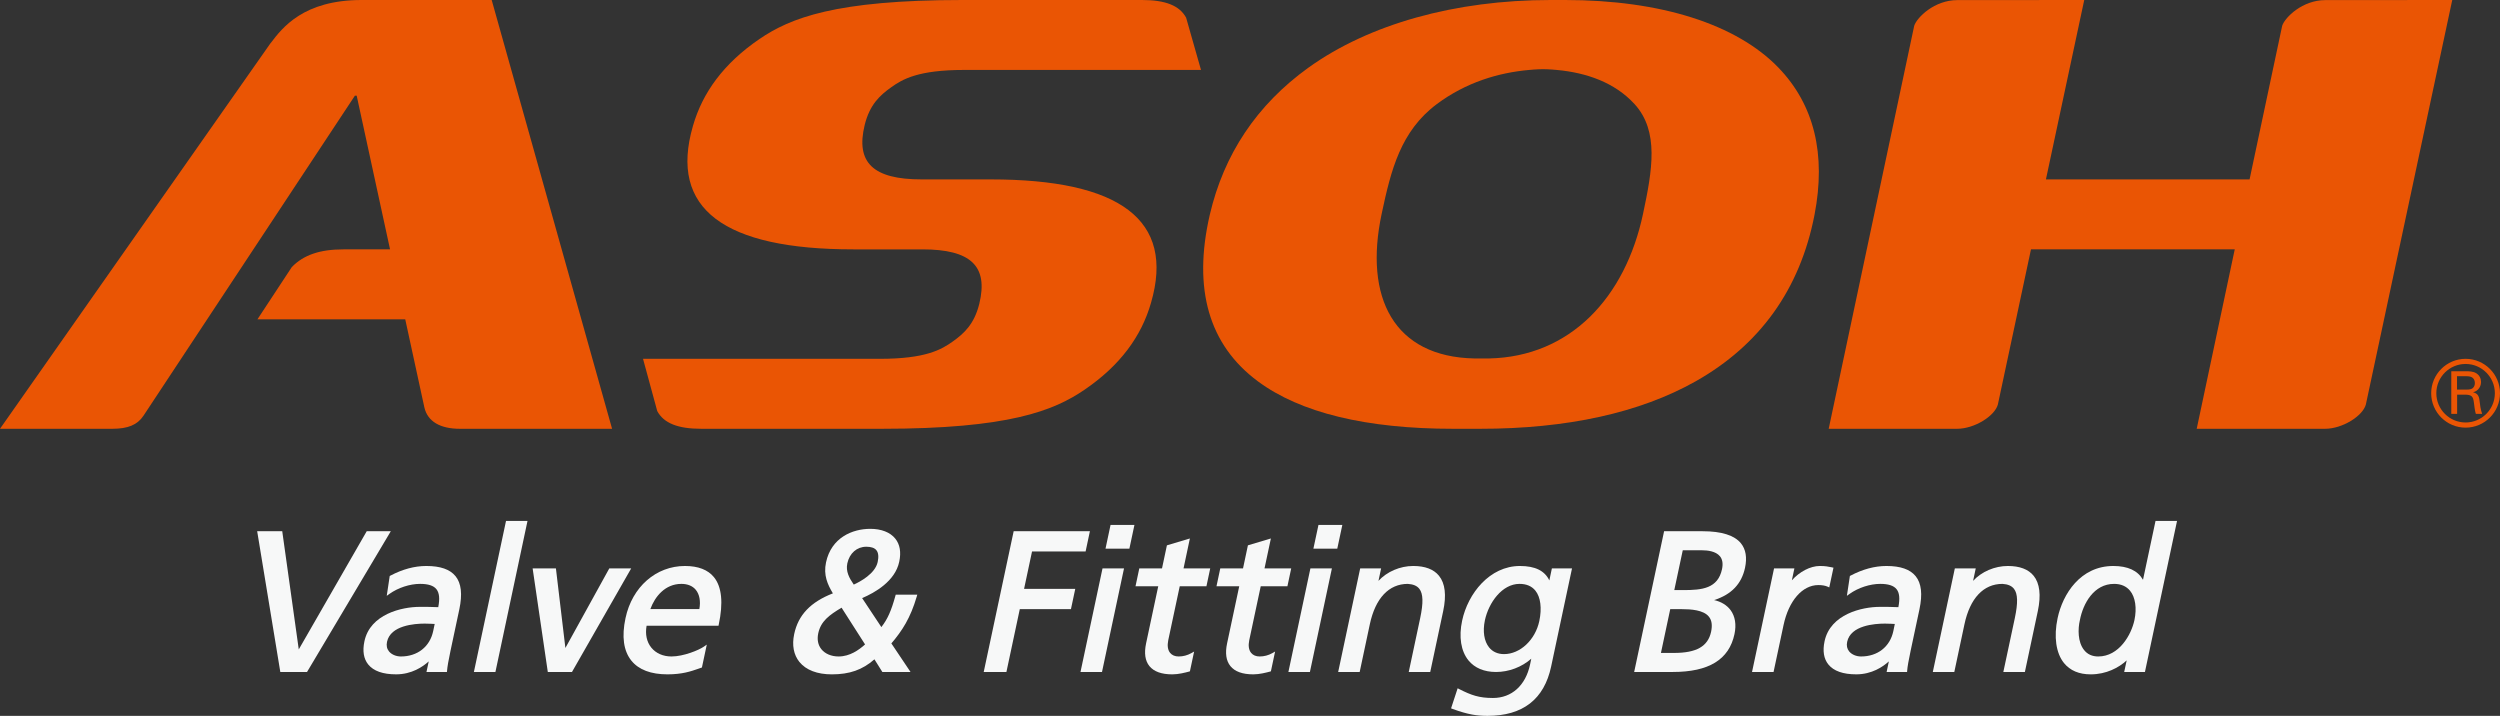
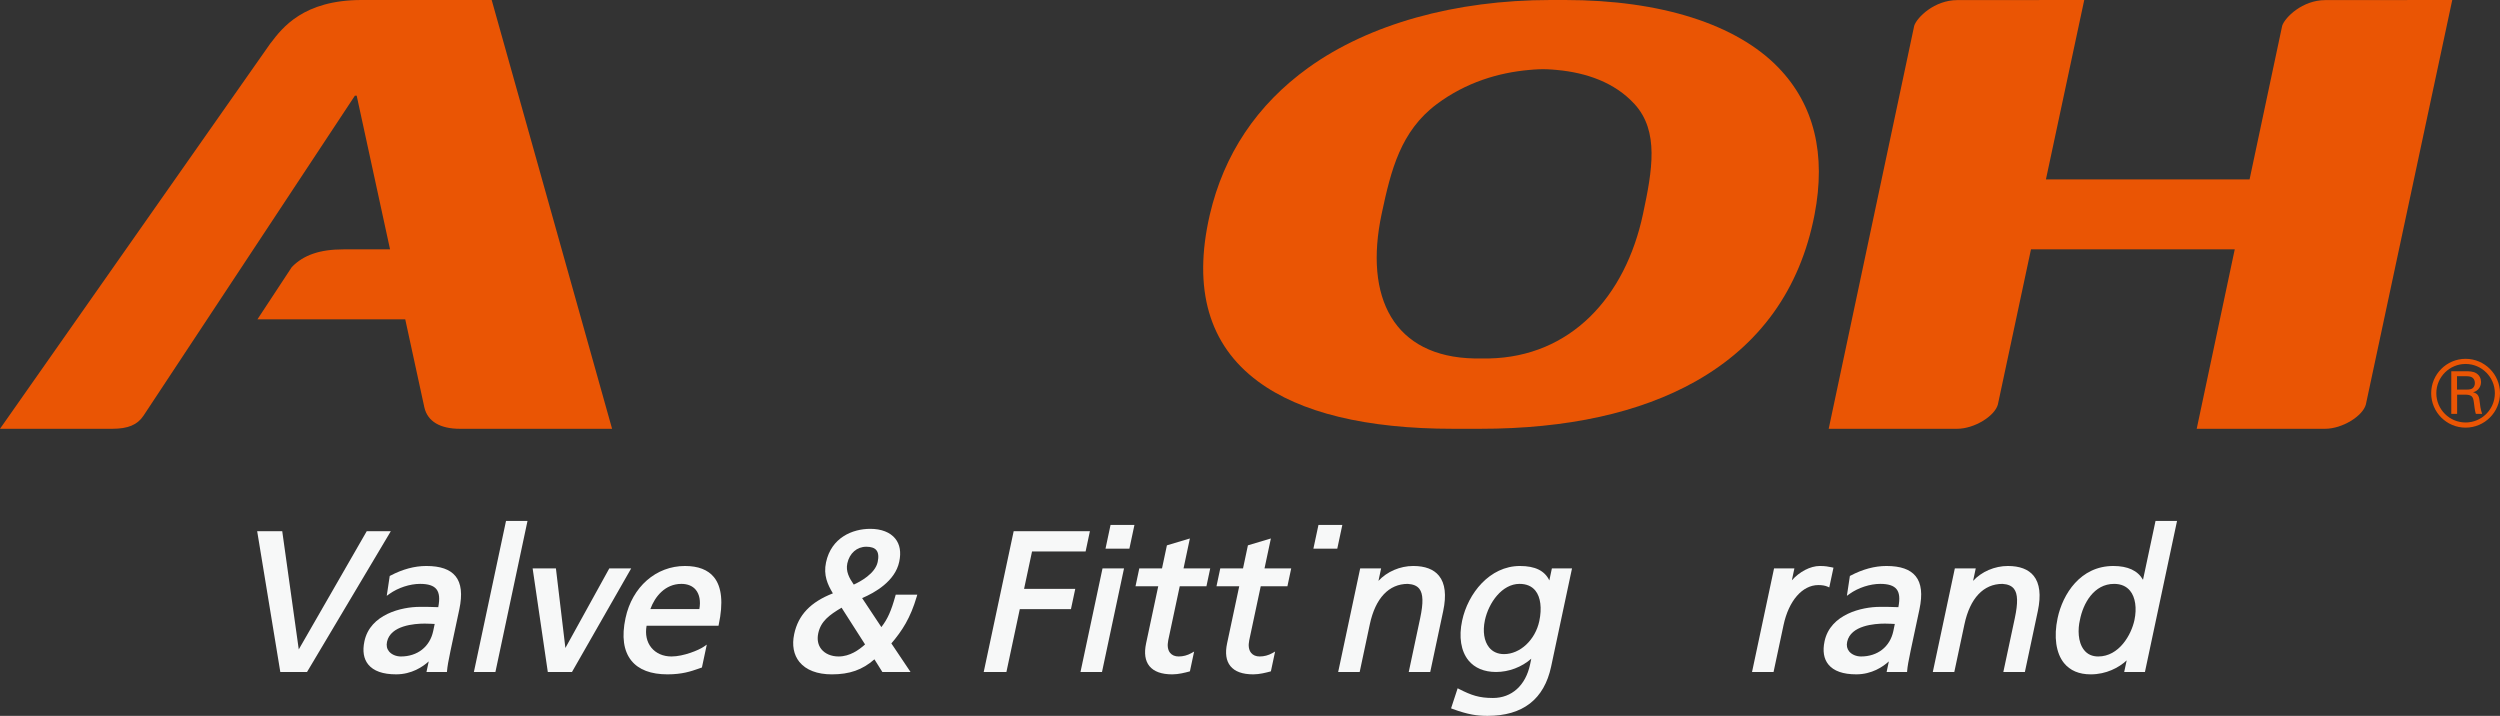
<svg xmlns="http://www.w3.org/2000/svg" version="1.1" id="レイヤー_1" x="0px" y="0px" viewBox="0 0 471.098 134.895" style="enable-background:new 0 0 471.098 134.895;" xml:space="preserve">
  <rect x="0" y="0" width="471.098" height="134.895" fill="#333333" stroke="none" />
  <style type="text/css">
	.st0{fill:#EA5504;}
	.st1{fill:#F7F8F8;}
</style>
  <g>
    <g>
      <path class="st0" d="M335.154,12.772C327.217,4.542,312.917,0,294.913,0h-2.715c-17.998,0-34.229,4.542-45.672,12.772    c-9.669,6.97-15.907,16.284-18.561,27.728c-3.222,13.991-0.147,24.533,9.092,31.372c7.997,5.919,20.386,8.929,36.792,8.929h5.062    c16.4,0,30.069-3.01,40.586-8.929c12.142-6.839,19.708-17.381,22.424-31.372C344.142,29.056,341.86,19.742,335.154,12.772z     M280.562,67.548h-2.727c-15.186-0.304-20.842-11.453-17.472-27.271c1.747-8.217,3.556-15.555,10.39-20.663    c5.489-4.092,11.604-5.923,17.413-6.436c0,0,1.407-0.141,2.615-0.141c1.181,0,2.565,0.141,2.565,0.141    c5.583,0.512,10.922,2.343,14.668,6.436c4.659,5.108,3.352,12.446,1.602,20.663C306.27,56.095,295.876,67.244,280.562,67.548z" />
      <path class="st0" d="M438.192,0.018c-4.351,0-7.621,3.277-8.136,4.827c-0.006,0.018-2.844,13.379-6.148,28.961h-38.375L392.752,0    l-23.907,0.018c-4.351,0-7.616,3.277-8.13,4.827C360.698,4.881,344.598,80.8,344.598,80.8h24.186c3.283,0,7.098-2.406,7.691-4.56    l6.243-29.251h38.397c-3.861,18.197-7.167,33.811-7.167,33.811h24.186c3.275,0,7.091-2.406,7.686-4.56L462.1,0L438.192,0.018z" />
      <path class="st0" d="M92.652,0H68.144c-10.972,0-14.956,5.244-17.1,8.072l-0.07,0.073C50.951,8.163,0,80.8,0,80.8h21.154    c2.984,0,4.743-0.752,5.883-2.461c0,0,36.908-55.859,39.838-60.306h0.34l6.286,28.956h-8.783c-4.442,0-7.525,1.057-9.729,3.336    l-6.478,9.849h27.854l3.607,16.615c0.617,2.619,2.944,4.011,6.699,4.011h28.67L92.652,0z" />
-       <path class="st0" d="M173.656,33.806c-9.101,0-12.448-3.141-10.716-10.252c0.947-3.857,2.892-5.602,4.958-7.08    c2.189-1.573,5.156-3.295,13.787-3.295h44.629l-2.805-9.853C222.268,1.056,219.636,0,215.191,0h-33.862    c-23.96,0-32.417,3.404-38.211,7.347c-6.706,4.578-10.726,10.061-12.54,16.388c-4.553,15.646,5.888,23.255,30.218,23.255h13.028    c9.101,0,12.448,3.141,10.714,10.256c-0.95,3.853-2.892,5.598-4.958,7.075c-2.189,1.568-5.16,3.295-13.787,3.295h-44.622    l2.681,9.848c1.233,2.279,3.871,3.336,8.31,3.336h33.984c23.958,0,32.42-3.403,38.213-7.355    c6.712-4.568,10.726-10.057,12.537-16.38c4.557-15.645-5.883-23.259-30.214-23.259H173.656z" />
    </g>
    <g>
      <g>
        <polygon class="st1" points="69.105,100.105 56.299,122.374 53.217,100.335 53.188,100.105 48.463,100.105 52.784,126.398      52.82,126.628 57.856,126.628 73.642,100.105    " />
        <path class="st1" d="M80.322,106.654c-2.207,0-4.482,0.617-6.762,1.822l-0.122,0.062l-0.56,3.741l0.519-0.371     c1.629-1.158,3.834-1.882,5.765-1.882c1.527,0,2.529,0.326,3.069,0.99c0.555,0.689,0.67,1.775,0.353,3.401     c-1.25-0.058-2.202-0.058-3.49-0.058c-3.36,0-9.336,1.363-10.419,6.472c-0.394,1.839-0.152,3.317,0.711,4.38     c1.002,1.24,2.769,1.863,5.257,1.863c2.946,0,5.04-1.435,6.146-2.441l-0.426,1.994h3.857l0.023-0.246     c0.059-0.741,0.267-1.944,0.639-3.692l1.67-7.854c0.609-2.868,0.374-4.916-0.714-6.262     C84.788,107.285,82.987,106.654,80.322,106.654z M81.912,117.577l-0.285,1.358c-0.63,2.94-2.959,4.77-6.087,4.77     c-0.902,0-1.76-0.369-2.239-0.957c-0.395-0.487-0.526-1.092-0.372-1.806c0.655-3.098,5.18-3.431,7.097-3.431     c0.37,0,0.734,0.019,1.095,0.029C81.39,117.559,81.65,117.573,81.912,117.577z" />
        <polygon class="st1" points="89.3,126.628 93.356,126.628 99.402,98.166 95.353,98.166    " />
        <polygon class="st1" points="118.943,107.103 114.819,107.103 106.541,122.105 104.783,107.338 104.755,107.103 100.368,107.103      103.228,126.628 107.783,126.628 118.714,107.506    " />
        <path class="st1" d="M129.077,106.654c-5.456,0-9.959,3.945-11.206,9.823c-0.748,3.494-0.367,6.193,1.115,8.026     c1.387,1.707,3.671,2.571,6.796,2.571c2.774,0,4.444-0.578,5.781-1.046c0.195-0.072,0.378-0.135,0.56-0.196l0.145-0.048     l0.918-4.317l-0.562,0.391c-0.919,0.646-3.825,1.847-6.093,1.847c-1.58,0-2.93-0.594-3.805-1.675     c-0.864-1.065-1.169-2.515-0.884-4.112h13.552l0.043-0.214c0.877-4.113,0.576-7.118-0.895-8.935     C133.406,107.366,131.563,106.654,129.077,106.654z M128.4,110.026c1.183,0,2.128,0.395,2.729,1.136     c0.691,0.858,0.924,2.133,0.657,3.609h-9.232C123.408,112.416,125.345,110.026,128.4,110.026z" />
        <path class="st1" d="M168.736,112.247c-0.784,2.847-1.496,4.453-2.655,5.919l-3.622-5.461c2.409-1.021,6.216-3.19,6.989-6.837     c0.39-1.819,0.136-3.288-0.751-4.38c-0.954-1.185-2.626-1.835-4.697-1.835c-3.386,0-7.351,1.66-8.344,6.319     c-0.513,2.421,0.29,4.163,1.292,5.839c-4.208,1.639-6.531,4.084-7.292,7.676c-0.445,2.09-0.1,3.902,0.983,5.248     c1.246,1.528,3.358,2.34,6.118,2.34c3.34,0,5.765-0.853,8.018-2.833l1.496,2.386h5.309l-3.612-5.385     c2.01-2.345,3.601-4.773,4.788-8.846l0.098-0.343h-4.063L168.736,112.247z M158.029,123.705c-1.362,0-2.54-0.495-3.243-1.362     c-0.641-0.788-0.845-1.828-0.598-3c0.49-2.289,2.055-3.429,4.396-4.832l4.428,6.926     C161.872,122.456,160.162,123.705,158.029,123.705z M165.39,105.9c-0.469,2.221-3.347,3.738-4.507,4.26     c-0.848-1.23-1.537-2.47-1.215-3.997c0.408-1.911,1.811-3.137,3.58-3.137c0.907,0,1.546,0.218,1.899,0.657     C165.525,104.148,165.607,104.895,165.39,105.9z" />
        <polygon class="st1" points="194.475,103.923 204.57,103.923 205.379,100.105 191.015,100.105 185.371,126.628 189.648,126.628      192.168,114.79 201.808,114.79 202.619,110.971 192.975,110.971    " />
        <polygon class="st1" points="203.607,126.628 207.659,126.628 211.811,107.103 207.759,107.103    " />
        <polygon class="st1" points="208.321,103.393 212.821,103.393 213.773,98.914 209.272,98.914    " />
        <path class="st1" d="M224.22,101.469l-4.328,1.294l-0.922,4.34h-4.28l-0.714,3.372h4.283l-2.291,10.764     c-0.39,1.845-0.181,3.279,0.624,4.278c0.845,1.038,2.296,1.558,4.316,1.558c1.188,0,2.421-0.332,3.16-0.524l0.159-0.05     l0.793-3.725l-0.522,0.299c-0.75,0.417-1.55,0.63-2.393,0.63c-0.693,0-1.246-0.231-1.613-0.681     c-0.437-0.545-0.558-1.364-0.349-2.378l2.166-10.171h5.031l0.714-3.372h-5.028L224.22,101.469z" />
        <path class="st1" d="M237.571,110.475h5.029l0.716-3.372h-5.031l1.199-5.634l-4.328,1.294l-0.92,4.34h-4.288l-0.714,3.372h4.286     l-2.289,10.764c-0.39,1.845-0.184,3.279,0.625,4.278c0.838,1.038,2.289,1.558,4.315,1.558c1.185,0,2.417-0.332,3.158-0.524     l0.159-0.05l0.79-3.725l-0.52,0.299c-0.748,0.417-1.55,0.63-2.394,0.63c-0.693,0-1.244-0.231-1.606-0.681     c-0.444-0.545-0.562-1.364-0.352-2.378L237.571,110.475z" />
        <polygon class="st1" points="248.451,98.914 247.494,103.393 251.995,103.393 252.949,98.914    " />
-         <polygon class="st1" points="242.784,126.628 246.838,126.628 250.984,107.103 246.933,107.103    " />
        <path class="st1" d="M266.312,106.654c-2.495,0-4.968,1.077-6.556,2.807l0.503-2.357h-3.945l-4.149,19.524h4.053l1.912-8.996     c1.045-4.908,3.59-7.605,7.154-7.605c1.038,0.063,1.749,0.372,2.187,0.943c0.714,0.933,0.759,2.631,0.149,5.508l-2.156,10.15     h4.049l2.444-11.493c0.629-2.977,0.367-5.208-0.795-6.636C270.172,107.275,268.538,106.654,266.312,106.654z" />
        <path class="st1" d="M291.955,109.374c-0.865-1.826-2.681-2.72-5.54-2.72c-5.708,0-9.805,5.181-10.893,10.305     c-0.655,3.066-0.229,5.727,1.193,7.487c1.163,1.426,2.962,2.182,5.199,2.182c2.416,0,4.845-0.925,6.639-2.502l-0.23,1.1     c-0.841,3.947-3.455,6.302-6.999,6.302c-2.616,0-4.073-0.521-6.369-1.684l-0.278-0.146l-1.24,3.781l0.241,0.095     c3.003,1.108,4.709,1.321,6.635,1.321c6.64,0,10.674-3.125,11.983-9.3l3.934-18.492h-3.793L291.955,109.374z M283.415,123.26     c-1.172,0-2.14-0.433-2.805-1.254c-0.947-1.171-1.238-3.036-0.797-5.12c0.712-3.327,3.238-6.86,6.527-6.86     c1.299,0,2.302,0.431,2.984,1.268c0.985,1.217,1.255,3.312,0.741,5.741C289.309,120.587,286.449,123.26,283.415,123.26z" />
-         <path class="st1" d="M320.842,100.105h-7.261l-5.64,26.522h7.261c6.812,0,10.618-2.332,11.641-7.136     c0.381-1.788,0.125-3.354-0.734-4.521c-0.705-0.941-1.766-1.586-3.108-1.893c3.271-1.038,5.181-3.048,5.832-6.093     c0.407-1.922,0.145-3.466-0.77-4.599C326.836,100.874,324.404,100.105,320.842,100.105z M320.782,103.697     c0.904,0,2.528,0.146,3.331,1.133c0.473,0.581,0.599,1.396,0.386,2.41c-0.777,3.661-3.757,3.958-7.283,3.958h-1.715l1.598-7.501     H320.782z M316.935,114.79c1.692,0,4.061,0.149,5.078,1.407c0.554,0.675,0.686,1.611,0.426,2.846     c-0.592,2.761-2.744,3.996-6.996,3.996h-2.458l1.752-8.249H316.935z" />
        <path class="st1" d="M344.706,110.695l0.793-3.719l-0.344-0.077c-0.671-0.134-1.201-0.245-2.23-0.245     c-1.781,0-3.829,1.077-5.269,2.701l0.479-2.252h-3.832l-4.151,19.524h4.056l1.884-8.847c0.975-4.579,3.542-7.53,6.556-7.53     c0.71,0,1.3,0.102,1.759,0.308L344.706,110.695z" />
        <path class="st1" d="M355.471,106.654c-2.206,0-4.483,0.617-6.765,1.822l-0.116,0.062l-0.563,3.741l0.514-0.371     c1.633-1.158,3.839-1.882,5.773-1.882c1.52,0,2.526,0.326,3.065,0.99c0.56,0.689,0.664,1.775,0.349,3.401     c-1.25-0.058-2.197-0.058-3.486-0.058c-3.357,0-9.332,1.363-10.42,6.472c-0.392,1.839-0.15,3.317,0.714,4.38     c1.002,1.24,2.772,1.863,5.257,1.863c2.949,0,5.038-1.435,6.143-2.441l-0.423,1.994h3.854l0.02-0.246     c0.058-0.741,0.266-1.944,0.64-3.692l1.672-7.854c0.612-2.868,0.374-4.916-0.714-6.262     C359.936,107.285,358.131,106.654,355.471,106.654z M357.056,117.577l-0.28,1.358c-0.628,2.94-2.957,4.77-6.087,4.77     c-0.901,0-1.76-0.369-2.238-0.957c-0.396-0.487-0.526-1.092-0.374-1.806c0.654-3.098,5.183-3.431,7.104-3.431     c0.367,0,0.729,0.019,1.093,0.029C356.535,117.559,356.803,117.573,357.056,117.577z" />
        <path class="st1" d="M378.364,106.654c-2.497,0-4.969,1.077-6.558,2.807l0.503-2.357h-3.94l-4.151,19.524h4.051l1.913-8.996     c1.045-4.908,3.589-7.605,7.157-7.605c1.034,0.063,1.748,0.372,2.182,0.943c0.716,0.933,0.762,2.631,0.152,5.508l-2.165,10.15     h4.06l2.442-11.493c0.625-2.977,0.362-5.208-0.793-6.636C382.222,107.275,380.59,106.654,378.364,106.654z" />
        <path class="st1" d="M406.185,98.166l-2.359,11.093c-0.978-1.729-2.852-2.604-5.595-2.604c-6.207,0-9.533,5.289-10.497,9.823     c-0.749,3.513-0.308,6.603,1.211,8.477c1.143,1.405,2.834,2.121,5.026,2.121c2.932,0,5.322-1.271,6.781-2.634l-0.471,2.187h3.909     l6.049-28.462H406.185z M395.39,123.705c-1.14,0-2.037-0.408-2.674-1.22c-1.205-1.516-1.174-3.981-0.781-5.645     c0.601-3.146,2.647-6.814,6.442-6.814c1.301,0,2.318,0.444,3.021,1.309c0.988,1.211,1.289,3.275,0.814,5.511     C401.63,119.6,399.324,123.705,395.39,123.705z" />
      </g>
    </g>
    <g>
      <path class="st0" d="M464.614,80.584c-3.575,0-6.483-2.909-6.483-6.484c0-3.575,2.908-6.484,6.483-6.484s6.484,2.908,6.484,6.484    C471.098,77.675,468.19,80.584,464.614,80.584z M464.614,68.584c-3.041,0-5.515,2.474-5.515,5.515    c0,3.041,2.474,5.515,5.515,5.515s5.516-2.475,5.516-5.515C470.13,71.059,467.656,68.584,464.614,68.584z" />
      <g>
        <path class="st0" d="M461.92,69.961h2.87c0.411,0,1.256,0,1.846,0.378c0.601,0.378,0.89,0.99,0.89,1.635     c0,0.567-0.212,1.068-0.568,1.424c-0.345,0.345-0.701,0.456-0.945,0.523c0.767,0.2,1.112,0.545,1.224,1.546     c0.111,0.946,0.189,1.635,0.5,2.525h-1.19c-0.178-0.534-0.29-1.512-0.367-2.125c-0.134-1.169-0.412-1.502-1.758-1.502h-1.402     v3.627h-1.101V69.961z M462.999,73.42h1.758c0.122,0,0.756,0,1.057-0.178c0.156-0.089,0.545-0.377,0.545-1.046     c0-1.301-1.157-1.301-1.602-1.301h-1.758V73.42z" />
      </g>
    </g>
  </g>
</svg>